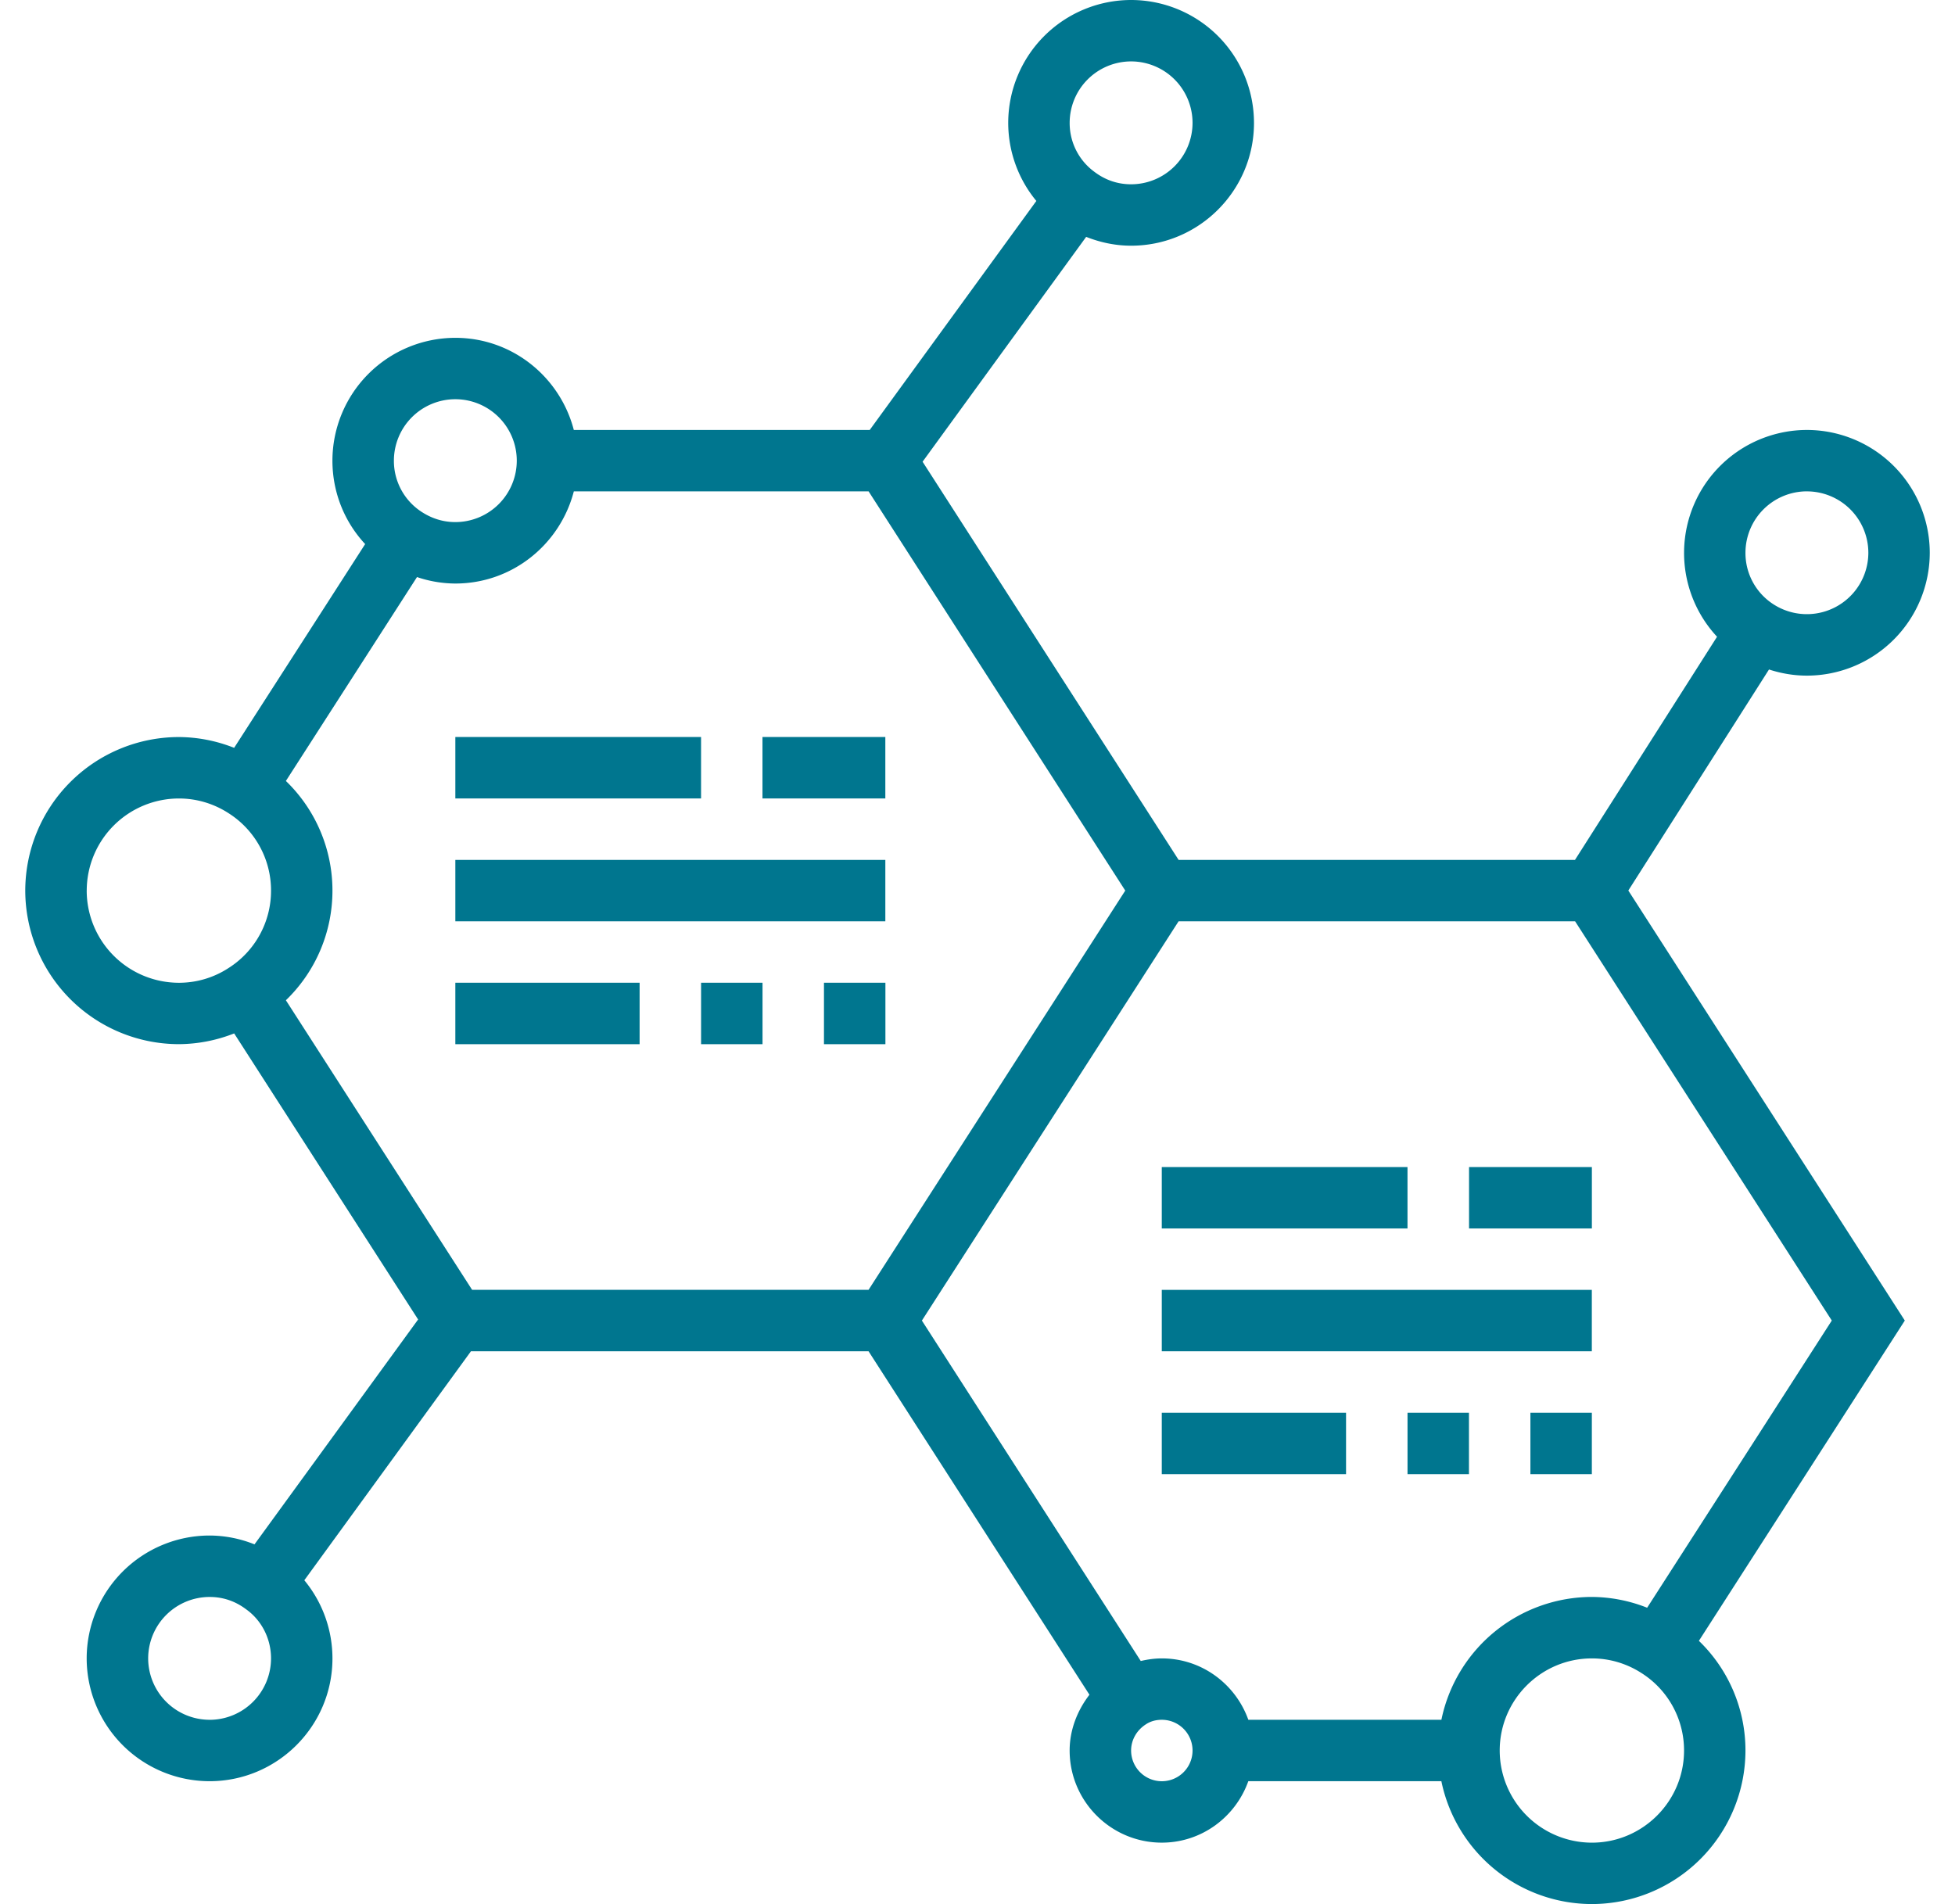
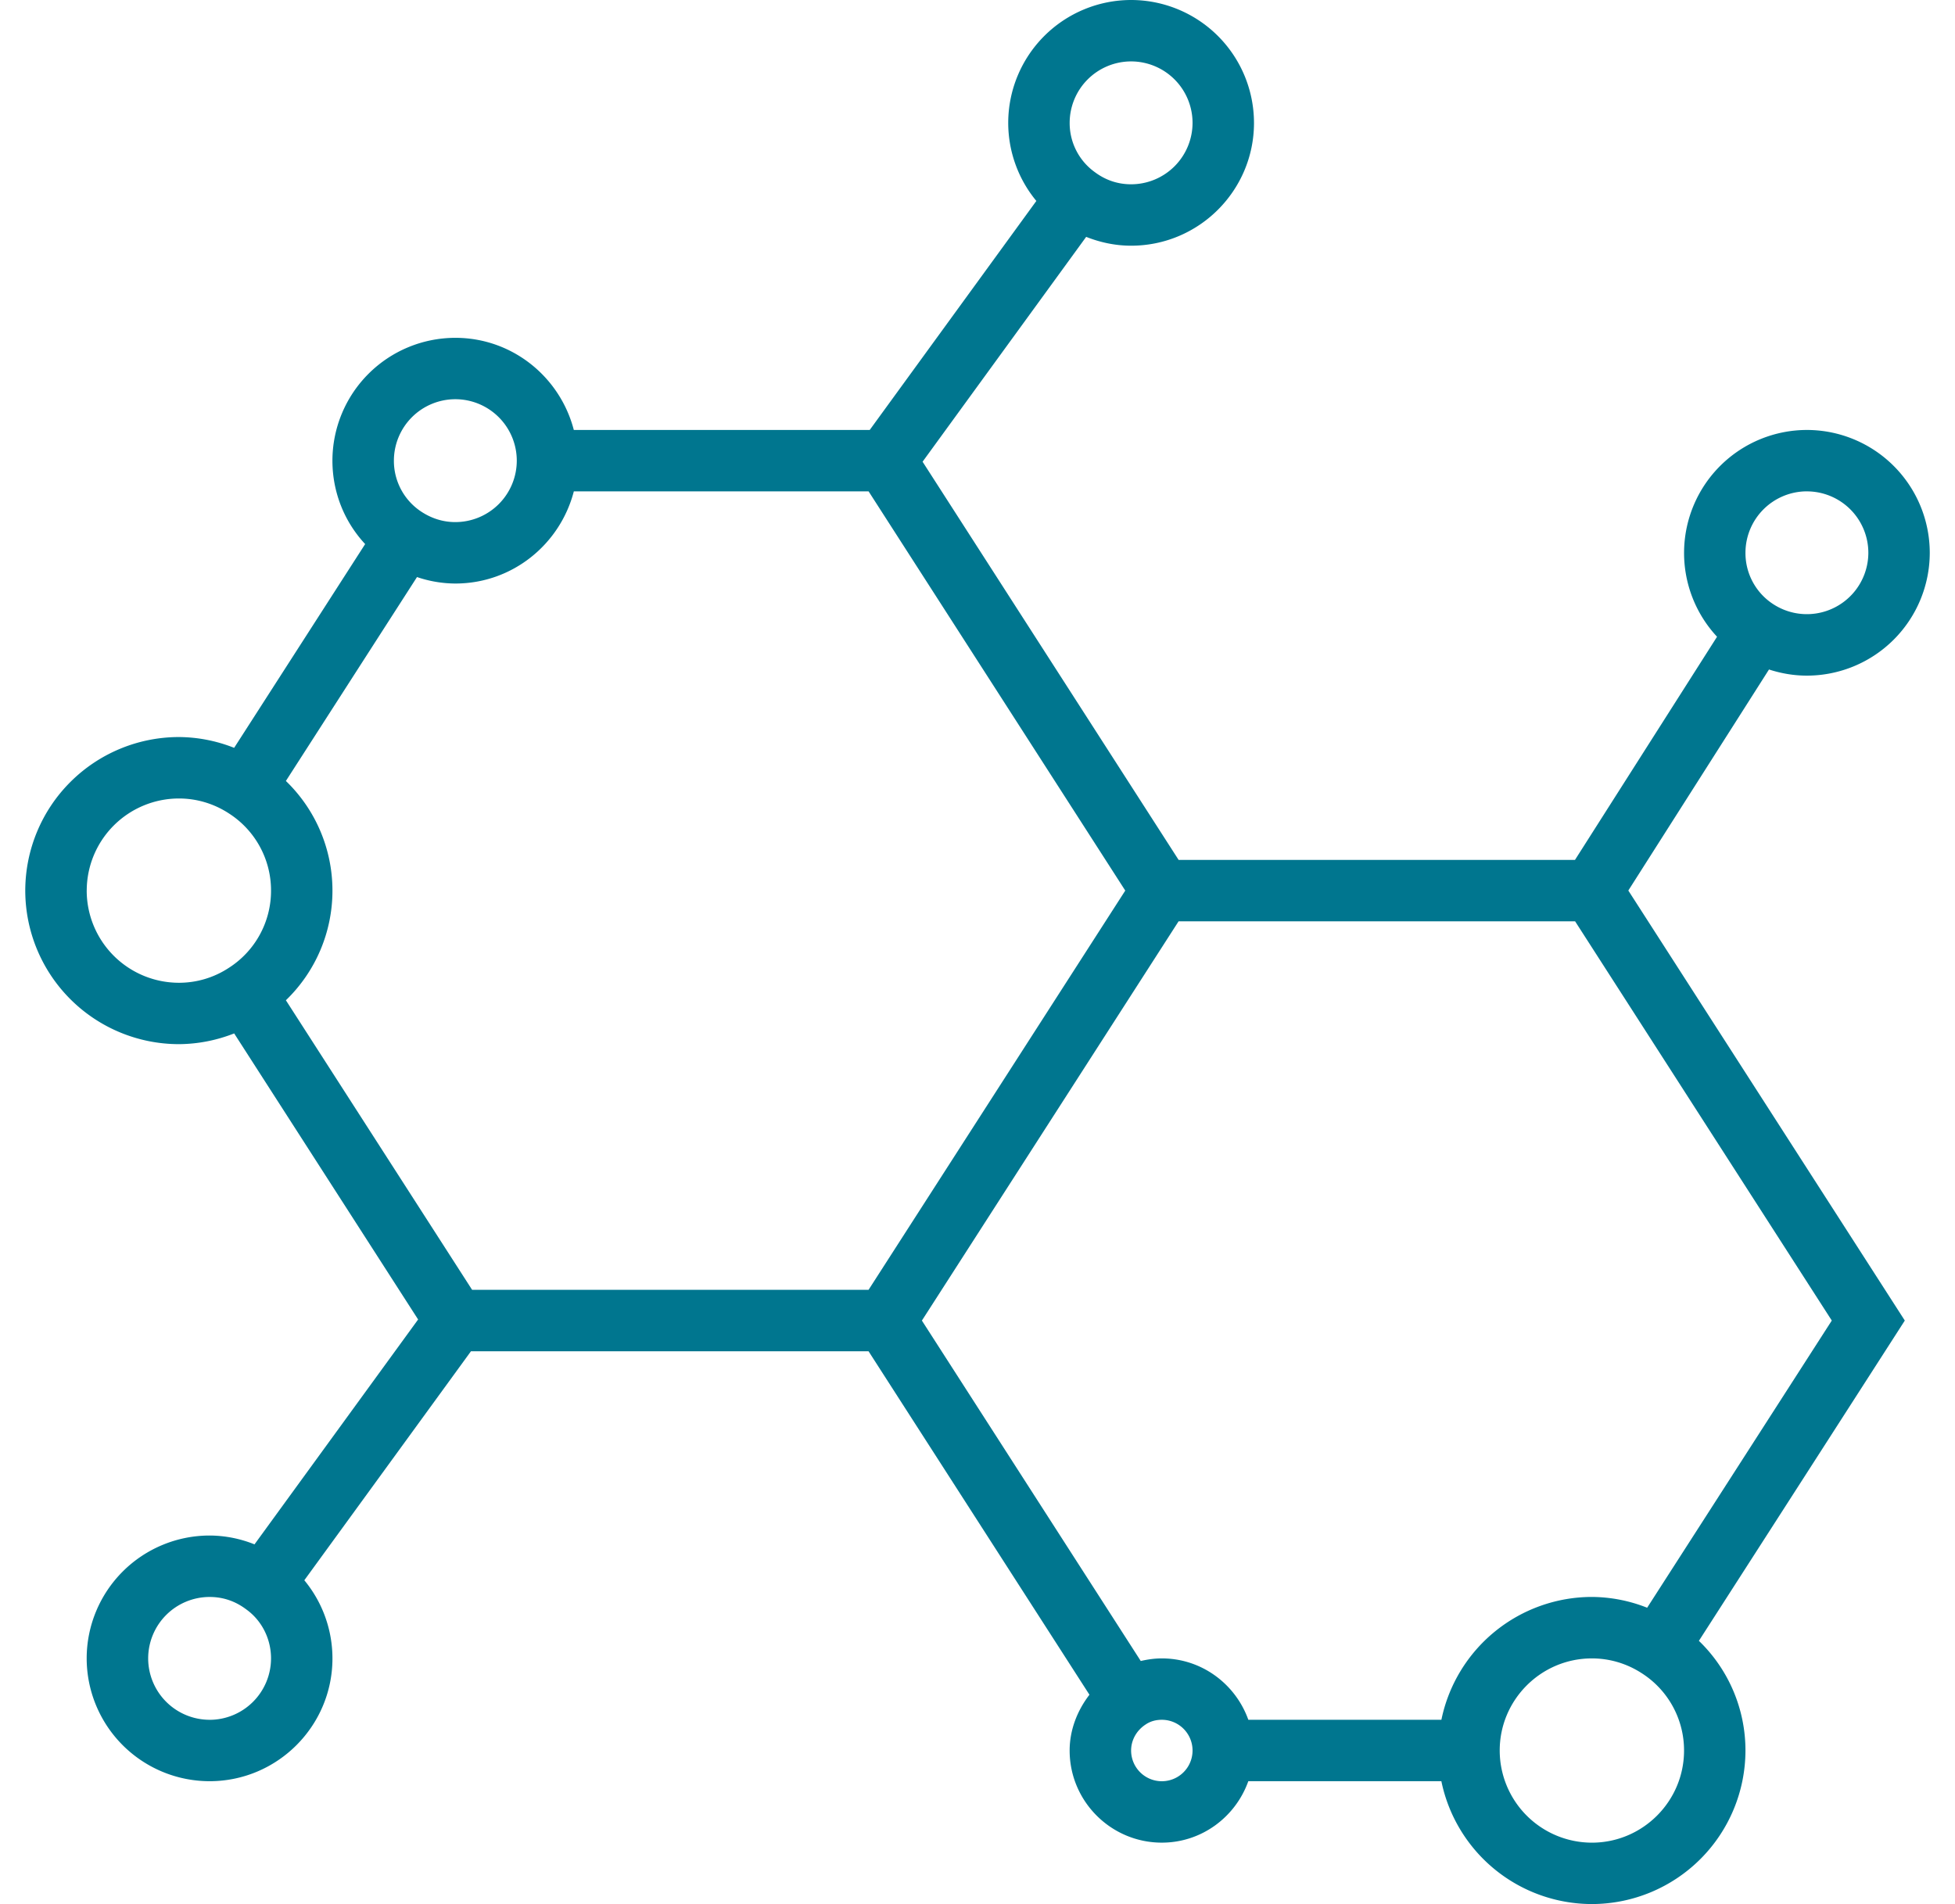
<svg xmlns="http://www.w3.org/2000/svg" width="77" height="75" fill="none">
  <path d="M64.134 35.077l5.54-8.706c.476.155.978.242 1.493.242a4.844 4.844 0 004.839-4.839 4.844 4.844 0 00-4.84-4.838 4.844 4.844 0 00-3.538 8.145l-5.595 8.79H46.421L36.337 18.187 42.78 9.33c.556.22 1.15.348 1.77.348 2.67 0 4.84-2.17 4.84-4.838A4.844 4.844 0 0044.55 0a4.844 4.844 0 00-4.84 4.839c0 1.143.408 2.233 1.108 3.076l-6.562 9.02H22.6c-.54-2.081-2.418-3.628-4.667-3.628a4.844 4.844 0 00-4.84 4.838c0 1.241.469 2.406 1.289 3.286l-5.16 8.026a5.989 5.989 0 00-2.178-.425 6.056 6.056 0 00-6.049 6.049 6.056 6.056 0 006.05 6.048 6.01 6.01 0 002.178-.423l7.245 11.268-6.444 8.858a4.786 4.786 0 00-1.77-.348 4.844 4.844 0 00-4.84 4.839 4.844 4.844 0 004.84 4.838c2.669 0 4.84-2.17 4.84-4.838a4.832 4.832 0 00-1.108-3.077l6.563-9.02h15.66l8.7 13.529c-.482.627-.78 1.392-.78 2.197 0 2 1.629 3.629 3.63 3.629 1.575 0 2.906-1.015 3.407-2.42h7.604A6.06 6.06 0 0062.698 75a6.056 6.056 0 006.049-6.048 5.998 5.998 0 00-1.834-4.32l8.11-12.616-10.89-16.939zm7.033-15.722a2.422 2.422 0 012.42 2.42 2.422 2.422 0 01-3.722 2.038 2.399 2.399 0 01-1.118-2.039 2.422 2.422 0 012.42-2.42zM44.55 2.419a2.422 2.422 0 012.42 2.42 2.422 2.422 0 01-2.42 2.42c-.52 0-1.003-.16-1.431-.48a2.377 2.377 0 01-.989-1.94 2.422 2.422 0 012.42-2.42zM22.601 19.355h11.61L44.32 35.08 34.21 50.805H18.594L11.26 39.4a5.996 5.996 0 001.834-4.318 5.998 5.998 0 00-1.834-4.32l5.164-8.032a4.75 4.75 0 001.51.255c2.249 0 4.127-1.547 4.667-3.63zm-4.667-3.63a2.422 2.422 0 012.42 2.42 2.422 2.422 0 01-2.42 2.42c-.464 0-.903-.131-1.31-.391a2.394 2.394 0 01-1.11-2.029 2.422 2.422 0 012.42-2.42zM3.416 35.082a3.634 3.634 0 013.63-3.63c.695 0 1.371.2 1.96.582a3.605 3.605 0 011.669 3.048 3.602 3.602 0 01-1.676 3.05 3.564 3.564 0 01-1.954.579 3.634 3.634 0 01-3.63-3.63zm4.84 32.66a2.422 2.422 0 01-2.42-2.418 2.422 2.422 0 012.42-2.42c.52 0 1.002.159 1.43.48.619.438.989 1.163.989 1.94a2.422 2.422 0 01-2.42 2.419zm37.504 2.42a1.21 1.21 0 01-1.21-1.21c0-.407.212-.794.58-1.03.177-.119.39-.18.63-.18a1.21 1.21 0 010 2.42zm11.01-2.42h-7.603c-.501-1.403-1.832-2.418-3.407-2.418-.285 0-.561.04-.83.102l-8.62-13.409L46.42 36.29h15.617l10.11 15.726-7.272 11.312a5.99 5.99 0 00-2.177-.425 6.06 6.06 0 00-5.927 4.839zm5.928 4.84a3.634 3.634 0 01-3.63-3.63c0-2 1.629-3.628 3.63-3.628.695 0 1.372.2 1.96.581a3.605 3.605 0 011.67 3.048c0 2-1.63 3.629-3.63 3.629z" fill="#00768F" />
-   <path d="M17.934 29.031h9.678v2.42h-9.678v-2.42zm12.097 0h4.839v2.42h-4.839v-2.42zm-12.097 4.84H34.87v2.42H17.934v-2.42zm14.519 4.839h2.42v2.42h-2.42v-2.42zm-4.84 0h2.42v2.42h-2.42v-2.42zm-9.679 0h7.258v2.42h-7.258v-2.42zm27.824 7.259h9.678v2.42h-9.678v-2.42zm12.102 0h4.838v2.42H57.86v-2.42zm-12.102 4.838h16.938v2.42H45.758v-2.42zm14.519 4.84h2.42v2.419h-2.42v-2.42zm-4.839 0h2.419v2.419h-2.42v-2.42zm-9.68 0h7.258v2.419h-7.258v-2.42z" fill="#00768F" />
</svg>